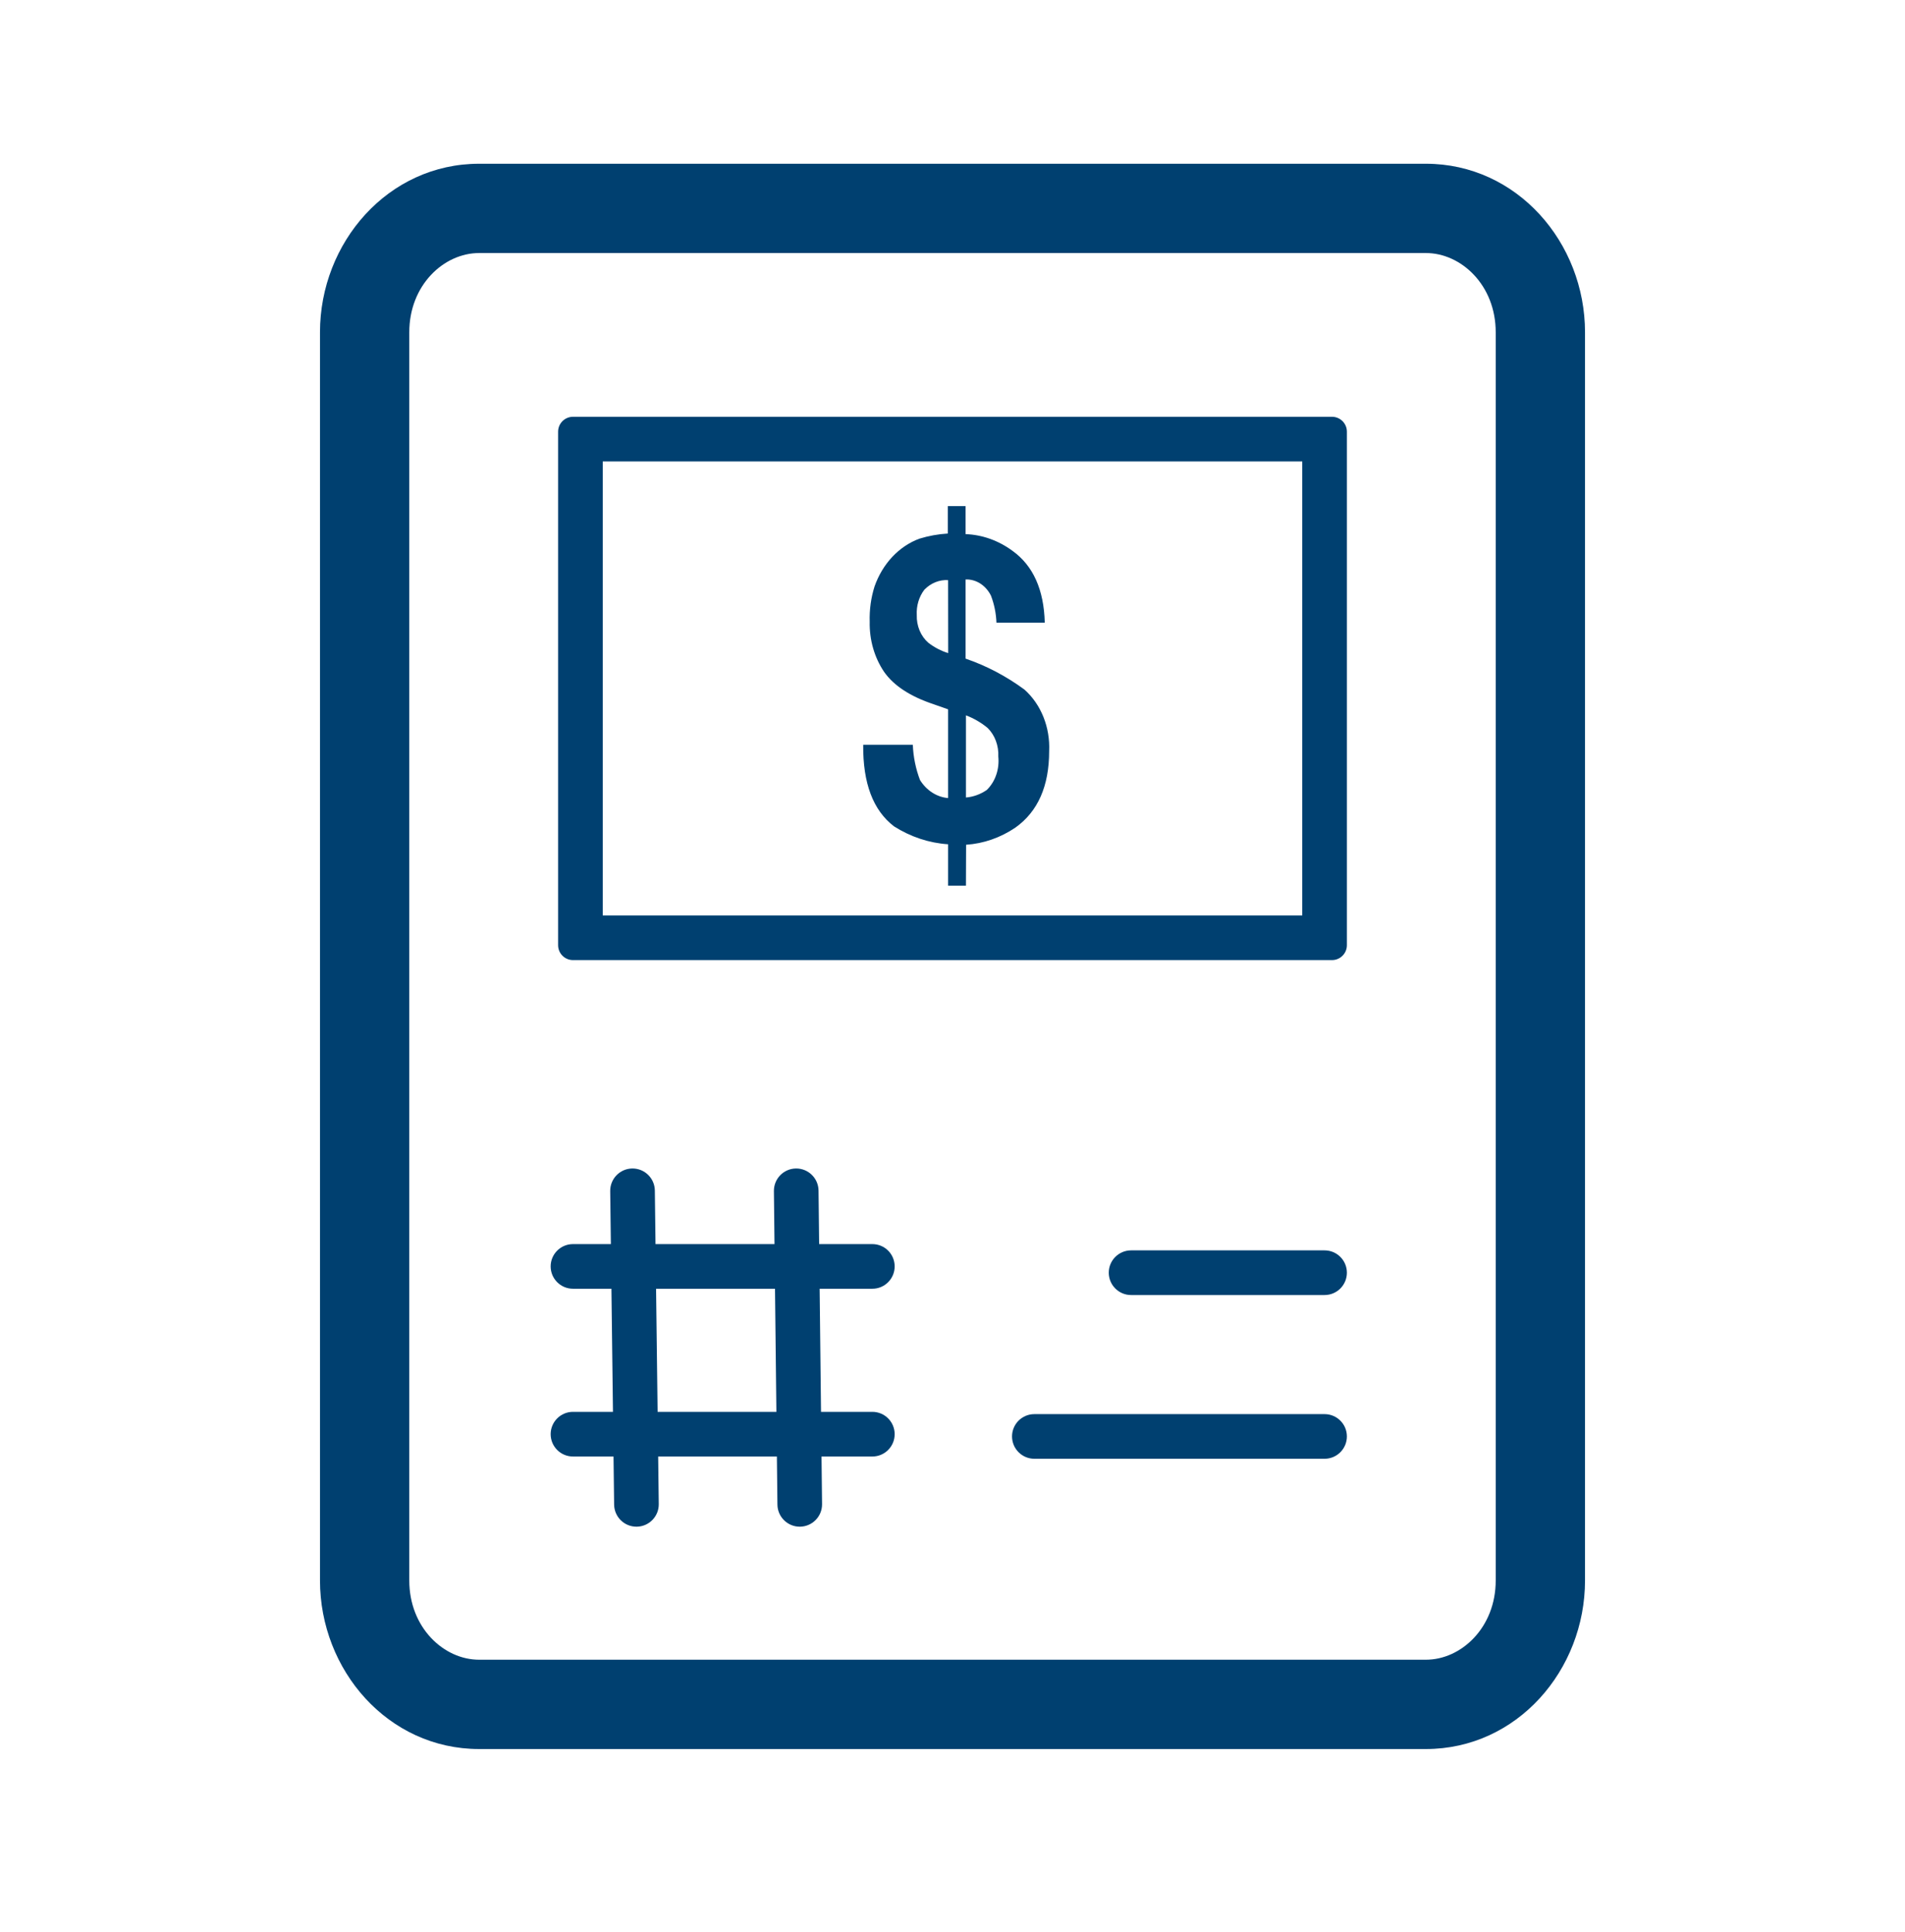
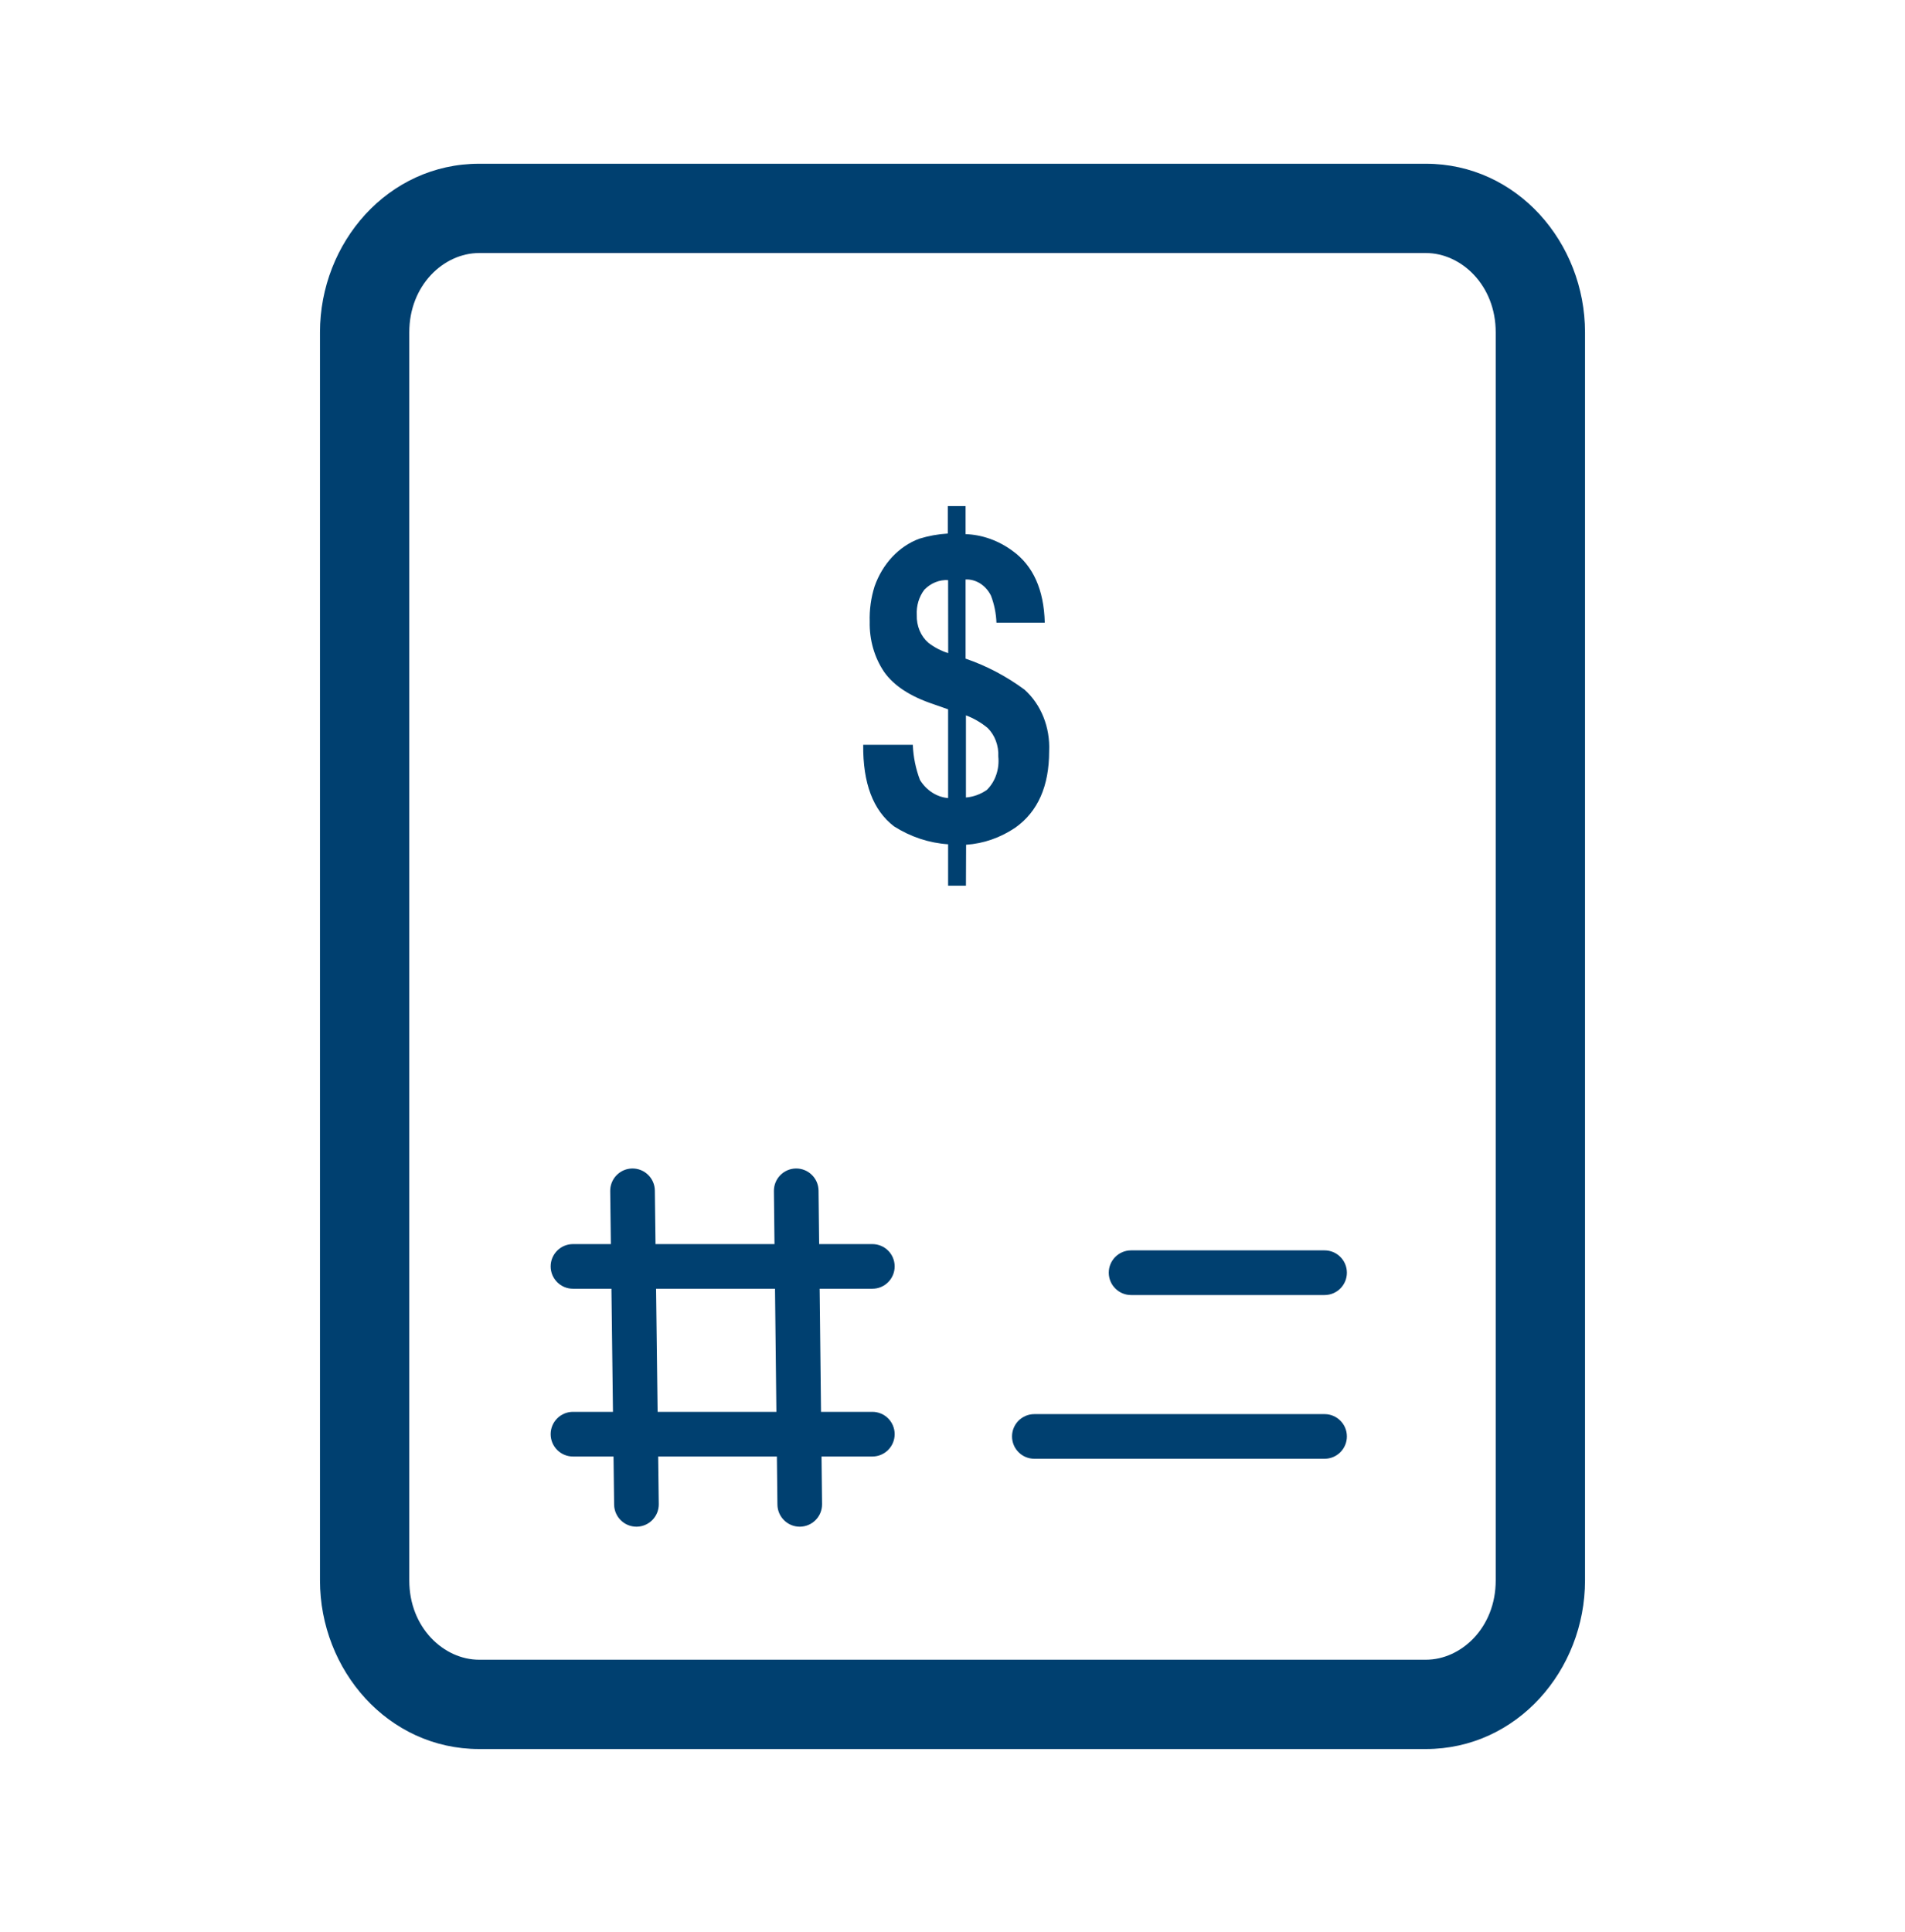
<svg xmlns="http://www.w3.org/2000/svg" width="72" height="73" viewBox="0 0 72 73" fill="none">
  <path fill-rule="evenodd" clip-rule="evenodd" d="M56.531 12.557C56.531 10.775 55.227 9.562 53.892 9.562L18.108 9.562C16.773 9.562 15.469 10.775 15.469 12.557V59.724C15.469 61.506 16.773 62.719 18.108 62.719H53.892C55.227 62.719 56.531 61.506 56.531 59.724V12.557ZM53.892 6.188C57.336 6.188 59.906 9.167 59.906 12.557V59.724C59.906 63.114 57.336 66.094 53.892 66.094H18.108C14.664 66.094 12.094 63.114 12.094 59.724V12.557C12.094 9.167 14.664 6.188 18.108 6.188L53.892 6.188Z" fill="#004070" />
-   <path fill-rule="evenodd" clip-rule="evenodd" d="M49.219 17.438L22.781 17.438V34.594H49.219V17.438ZM50.906 16.312V35.719C50.906 36.029 50.654 36.281 50.344 36.281H21.656C21.346 36.281 21.094 36.029 21.094 35.719V16.312C21.094 16.002 21.346 15.75 21.656 15.75L50.344 15.75C50.654 15.75 50.906 16.002 50.906 16.312Z" fill="#004070" />
  <path fill-rule="evenodd" clip-rule="evenodd" d="M20.812 47.856C20.812 47.39 21.19 47.013 21.656 47.013H32.971C33.437 47.013 33.814 47.39 33.814 47.856C33.814 48.322 33.437 48.7 32.971 48.7H21.656C21.19 48.7 20.812 48.322 20.812 47.856Z" fill="#004070" />
  <path fill-rule="evenodd" clip-rule="evenodd" d="M20.812 54.196C20.812 53.73 21.19 53.352 21.656 53.352H32.971C33.437 53.352 33.814 53.73 33.814 54.196C33.814 54.662 33.437 55.04 32.971 55.04H21.656C21.19 55.04 20.812 54.662 20.812 54.196Z" fill="#004070" />
  <path fill-rule="evenodd" clip-rule="evenodd" d="M41.906 48.094C41.906 47.628 42.284 47.25 42.75 47.25H50.062C50.529 47.25 50.906 47.628 50.906 48.094C50.906 48.56 50.529 48.938 50.062 48.938H42.75C42.284 48.938 41.906 48.56 41.906 48.094Z" fill="#004070" />
  <path fill-rule="evenodd" clip-rule="evenodd" d="M38.25 54.281C38.25 53.815 38.628 53.438 39.094 53.438H50.062C50.529 53.438 50.906 53.815 50.906 54.281C50.906 54.747 50.529 55.125 50.062 55.125H39.094C38.628 55.125 38.25 54.747 38.25 54.281Z" fill="#004070" />
  <path fill-rule="evenodd" clip-rule="evenodd" d="M30.084 44.156C30.55 44.151 30.932 44.525 30.937 44.991L31.07 56.839C31.075 57.304 30.702 57.686 30.236 57.692C29.77 57.697 29.388 57.323 29.383 56.857L29.25 45.01C29.245 44.544 29.618 44.161 30.084 44.156Z" fill="#004070" />
  <path fill-rule="evenodd" clip-rule="evenodd" d="M23.896 44.156C24.362 44.151 24.744 44.523 24.75 44.989L24.898 56.837C24.904 57.303 24.531 57.686 24.065 57.692C23.599 57.697 23.217 57.324 23.211 56.858L23.063 45.011C23.057 44.545 23.43 44.162 23.896 44.156Z" fill="#004070" />
  <path d="M36.508 33.469H35.834V31.904C35.117 31.857 34.418 31.626 33.791 31.228C32.999 30.623 32.611 29.596 32.625 28.145H34.5C34.519 28.604 34.611 29.054 34.771 29.475C34.893 29.671 35.051 29.834 35.235 29.952C35.419 30.07 35.623 30.14 35.834 30.158V26.805L35.288 26.613C34.405 26.319 33.78 25.911 33.414 25.388C33.047 24.845 32.856 24.177 32.871 23.494C32.857 23.042 32.919 22.591 33.053 22.164C33.201 21.741 33.429 21.36 33.721 21.047C34.014 20.735 34.363 20.499 34.745 20.357C35.097 20.249 35.458 20.183 35.822 20.162V19.125H36.495V20.184C37.124 20.207 37.736 20.425 38.264 20.813C39.047 21.374 39.455 22.28 39.487 23.53H37.661C37.648 23.178 37.577 22.831 37.453 22.508C37.358 22.317 37.218 22.158 37.05 22.051C36.881 21.943 36.689 21.89 36.495 21.897V24.889C37.282 25.158 38.032 25.552 38.721 26.06C39.029 26.335 39.275 26.689 39.437 27.093C39.599 27.498 39.673 27.94 39.653 28.384C39.653 29.707 39.227 30.67 38.376 31.275C37.81 31.657 37.172 31.879 36.514 31.922L36.508 33.469ZM35.834 21.922C35.671 21.912 35.508 21.939 35.354 22.001C35.2 22.063 35.058 22.159 34.937 22.284C34.734 22.548 34.631 22.892 34.65 23.241C34.643 23.443 34.68 23.643 34.756 23.826C34.832 24.008 34.946 24.167 35.087 24.289C35.316 24.466 35.57 24.598 35.837 24.68L35.834 21.922ZM36.508 30.137C36.787 30.114 37.058 30.016 37.297 29.851C37.454 29.697 37.577 29.502 37.652 29.282C37.728 29.062 37.755 28.824 37.731 28.59C37.741 28.386 37.709 28.183 37.639 27.995C37.569 27.807 37.461 27.64 37.325 27.506C37.076 27.301 36.8 27.142 36.508 27.032V30.137Z" fill="#004070" />
</svg>